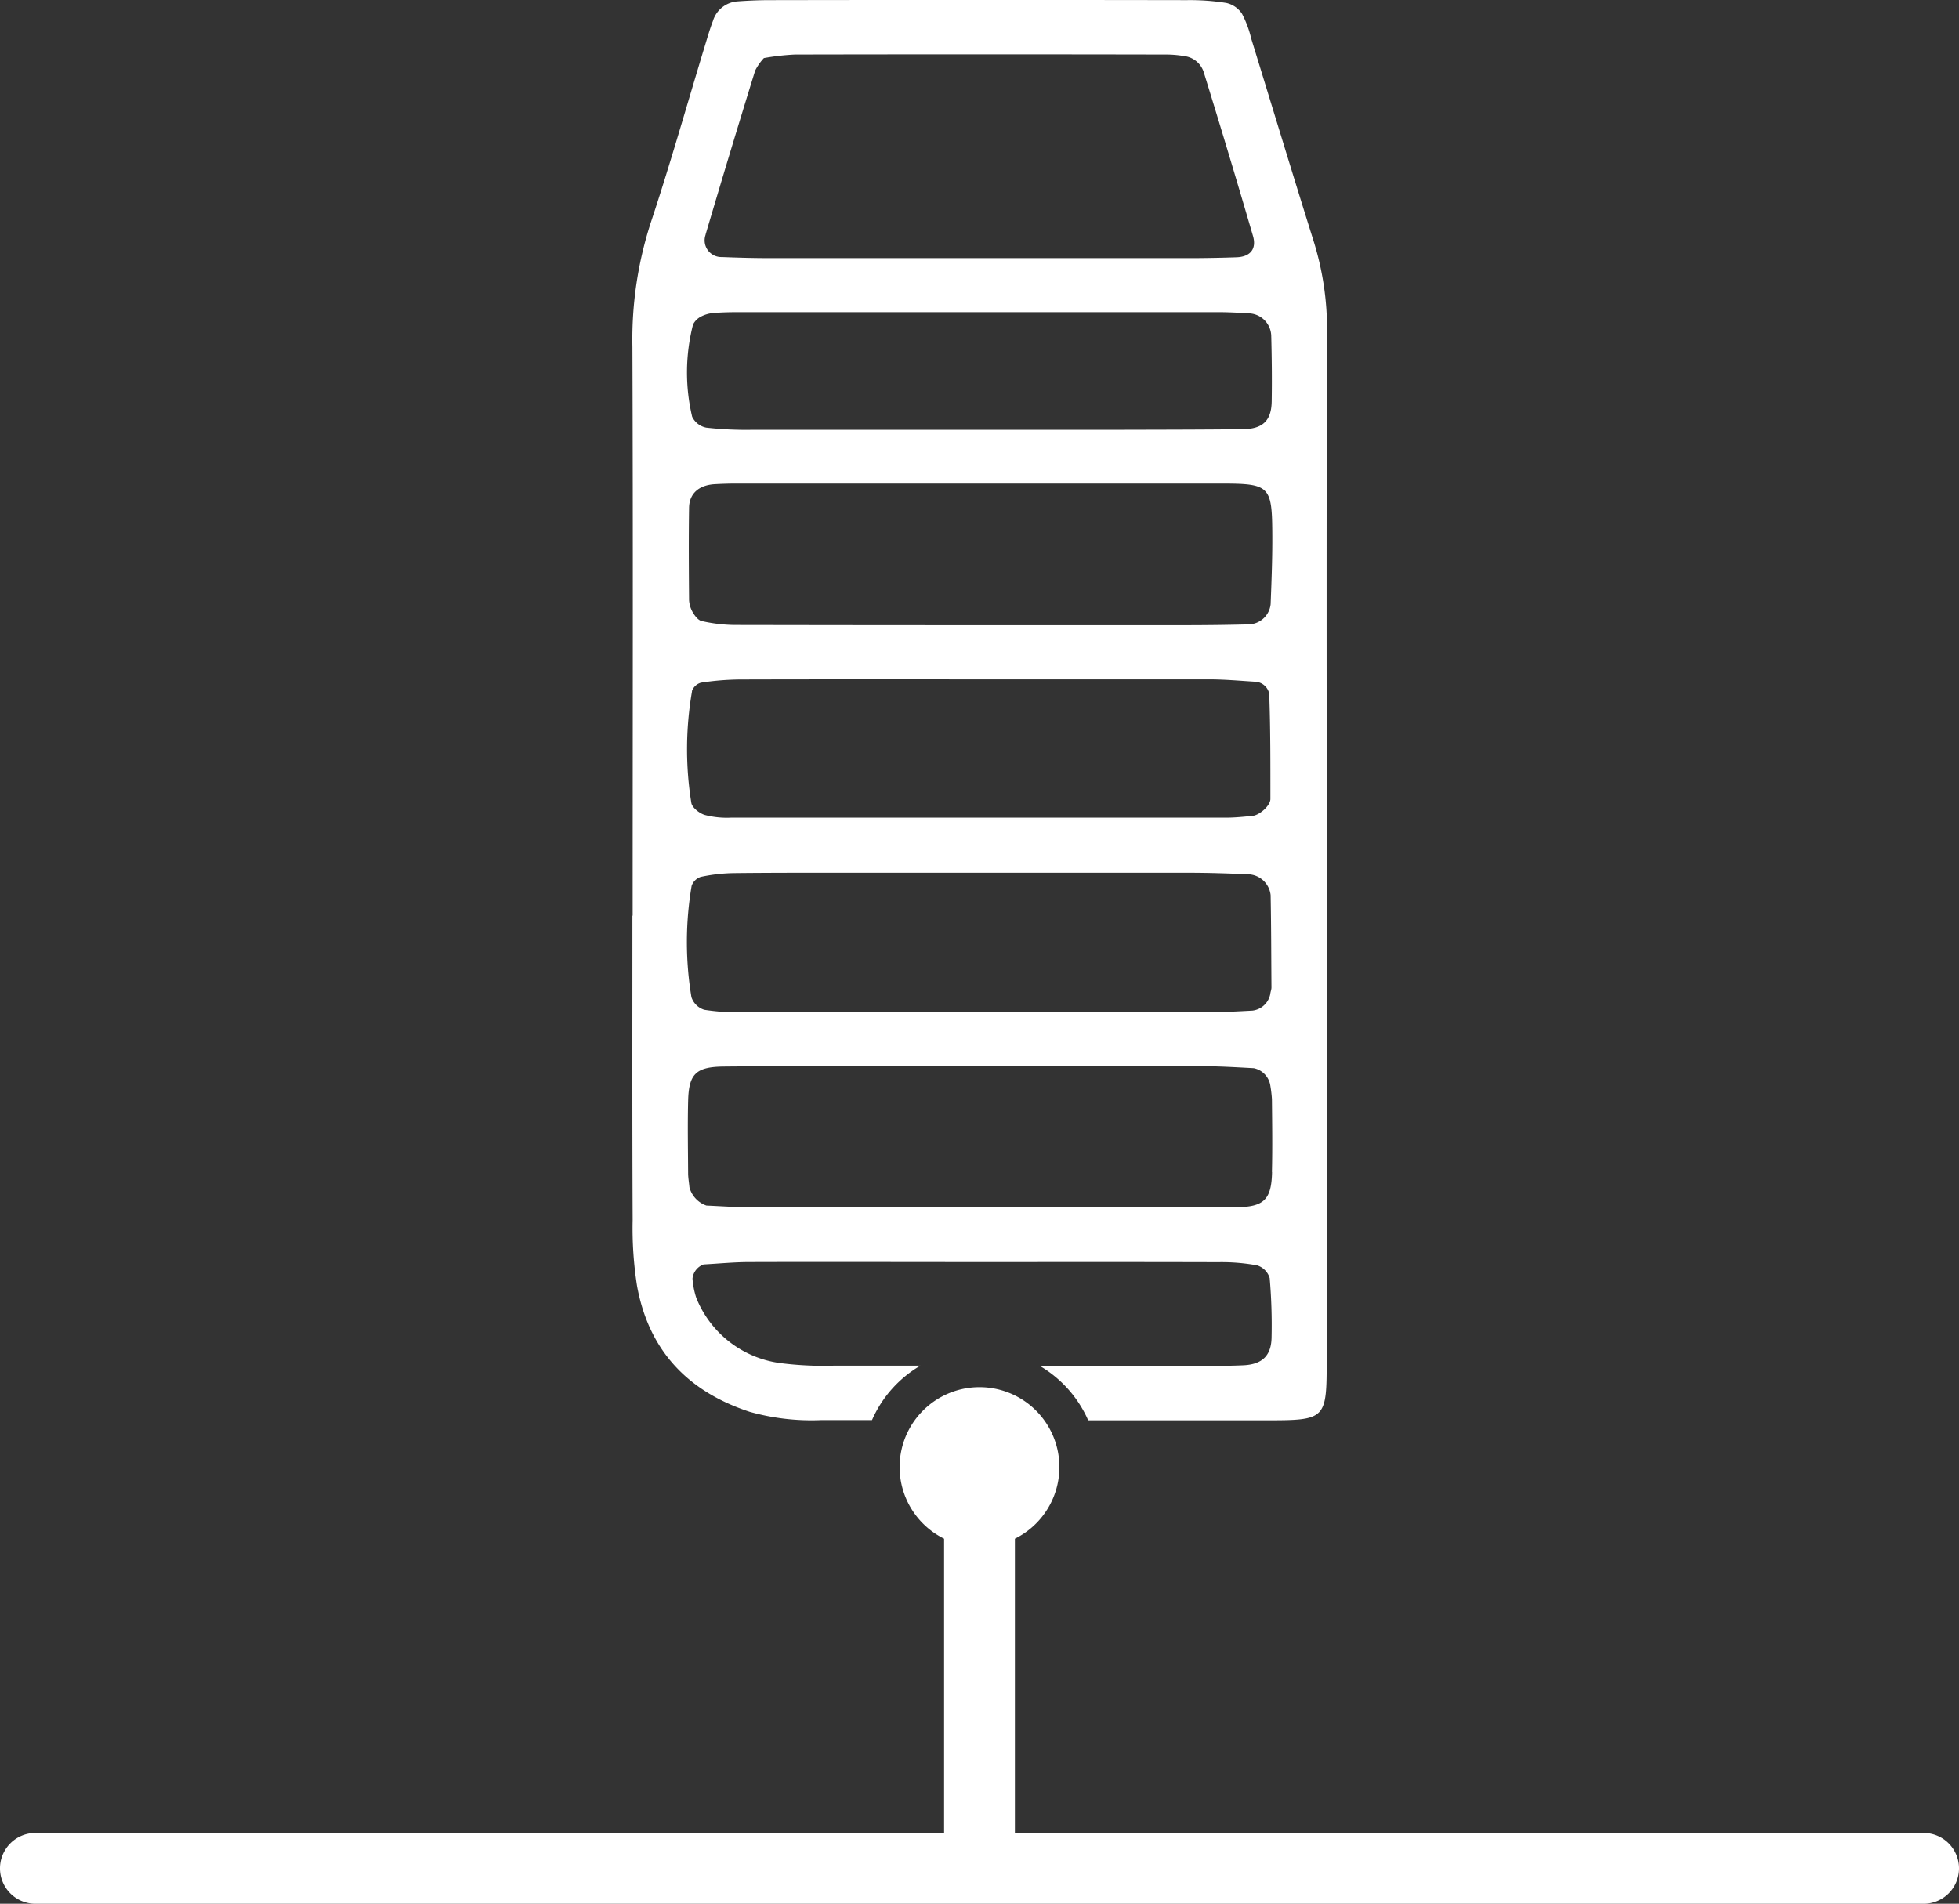
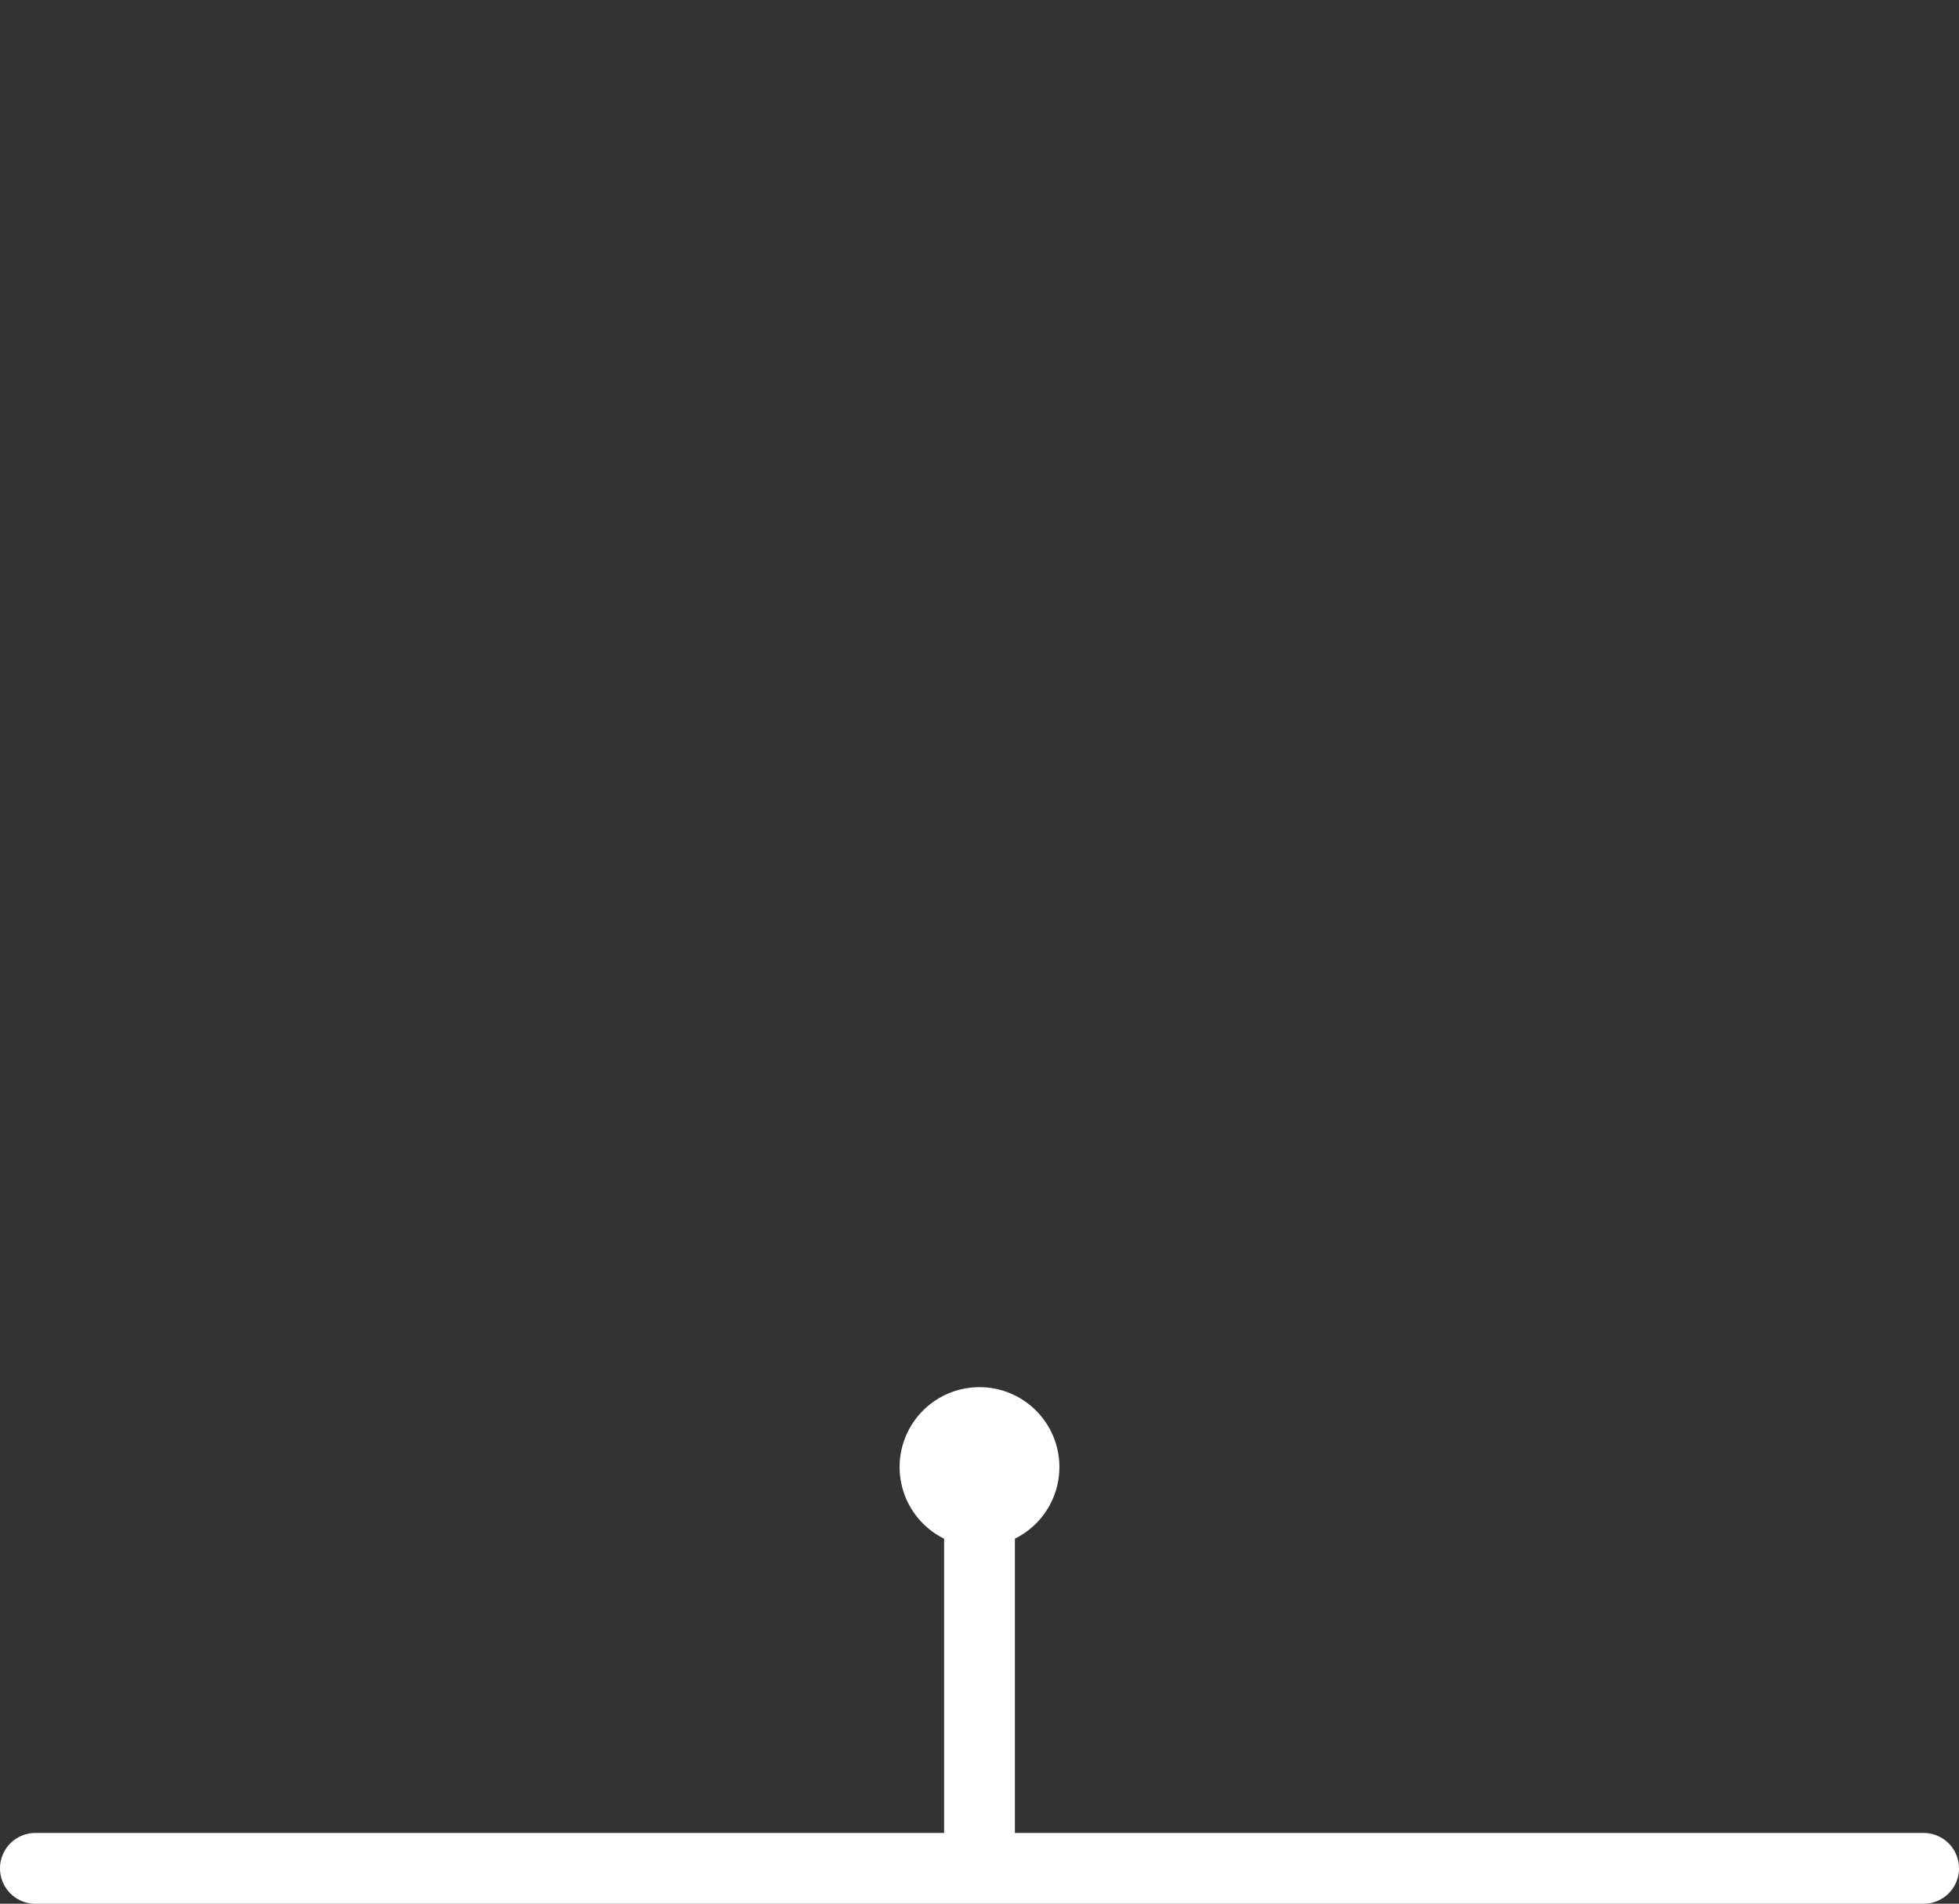
<svg xmlns="http://www.w3.org/2000/svg" width="166" height="161.332" viewBox="0 0 166 161.332">
  <rect x="0" y="0" width="166" height="161.332" fill="#333333" stroke="none" />
  <g id="e-Line-White" transform="translate(-17 -19.348)">
    <path id="Path_1474" data-name="Path 1474" d="M180,174.68H103V149.74a6.77,6.77,0,1,0-6,0v24.94H20a3,3,0,0,0,0,6H180a3,3,0,0,0,0-6Z" fill="#fff" />
-     <path id="Path_1475" data-name="Path 1475" d="M70.59,96.93c0,8.6-.02,17.2.02,25.8a31.468,31.468,0,0,0,.37,5.58c.99,5.47,4.29,8.96,9.55,10.68a19.345,19.345,0,0,0,6.1.7h4.26a9.987,9.987,0,0,1,4.1-4.61H87.64a28.789,28.789,0,0,1-4.46-.21A8.935,8.935,0,0,1,76,129.33a6.824,6.824,0,0,1-.32-1.63,1.439,1.439,0,0,1,.94-1.2c1.3-.07,2.59-.2,3.89-.2,6.52-.02,13.05,0,19.57,0,6.71,0,13.42-.01,20.13.01a16.723,16.723,0,0,1,3.32.27,1.613,1.613,0,0,1,1.06,1.08,46.5,46.5,0,0,1,.16,5.01c-.02,1.58-.81,2.32-2.45,2.38-1.12.05-2.24.05-3.35.05H105.11a10.036,10.036,0,0,1,4.1,4.61h15c5.22,0,5.21-.05,5.21-5.32V91.2c0-14.58-.03-29.17.03-43.75a25.1,25.1,0,0,0-1.15-7.71c-1.79-5.7-3.52-11.43-5.28-17.14a8.732,8.732,0,0,0-.78-2.09,2.152,2.152,0,0,0-1.32-.91,19.537,19.537,0,0,0-3.34-.24q-17.67-.03-35.33,0c-.93,0-1.87.04-2.8.11a2.347,2.347,0,0,0-2.04,1.66c-.27.7-.47,1.42-.69,2.13-1.52,5-2.94,10.04-4.59,15a32.1,32.1,0,0,0-1.54,10.47c.06,16.08.02,32.16.02,48.23Zm5.02-2.52a1.222,1.222,0,0,1,.77-.75,14.345,14.345,0,0,1,2.77-.32c3.55-.04,7.09-.03,10.64-.03h28c1.68,0,3.36.06,5.03.13a1.981,1.981,0,0,1,1.85,1.76c.05,2.61.05,5.22.07,7.83,0,.18-.08.36-.1.55a1.742,1.742,0,0,1-1.51,1.41c-1.3.07-2.6.14-3.91.14q-9.795.015-19.6,0H80.02a18.566,18.566,0,0,1-3.34-.21,1.664,1.664,0,0,1-1.09-1.07,28.548,28.548,0,0,1,.02-9.45Zm.02-16.49a1.134,1.134,0,0,1,.77-.72,23.1,23.1,0,0,1,3.32-.27c6.9-.02,13.8-.01,20.71-.01q9.51,0,19.03,0c1.3,0,2.6.12,3.9.2a1.273,1.273,0,0,1,1.19,1.01c.11,2.97.1,5.95.1,8.93,0,.56-.92,1.37-1.52,1.43-.74.07-1.48.15-2.23.15H78.93a7.388,7.388,0,0,1-2.21-.23c-.46-.14-1.08-.63-1.14-1.03a28.818,28.818,0,0,1,.06-9.45Zm49.16,40.76c-.05,2.32-.68,2.96-3.05,2.97-7.29.03-14.59.01-21.88.01h0c-6.36,0-12.72.02-19.08,0-1.31,0-2.61-.09-3.92-.15a2.247,2.247,0,0,1-1.44-1.55c-.03-.37-.1-.74-.11-1.12-.01-2.06-.05-4.12,0-6.17.05-2.33.66-2.92,3.06-2.94,4.3-.04,8.6-.03,12.91-.03h27.49c1.49,0,2.98.09,4.47.17a1.779,1.779,0,0,1,1.41,1.51,10.487,10.487,0,0,1,.13,1.11c.02,2.06.05,4.12,0,6.17Zm-.12-48.13a1.915,1.915,0,0,1-1.87,1.71c-1.86.05-3.73.07-5.59.07H100.44q-10.62,0-21.24-.02a13.231,13.231,0,0,1-2.73-.33c-.3-.06-.58-.43-.76-.73a2.337,2.337,0,0,1-.32-1.05c-.02-2.61-.04-5.21,0-7.82.02-1.23.86-1.93,2.2-2,.56-.03,1.12-.05,1.68-.05q20.685,0,41.37,0c3.9,0,4.14.26,4.17,4.08.02,2.05-.06,4.09-.14,6.14ZM76.79,39.22q2.055-6.96,4.2-13.89a4.692,4.692,0,0,1,.74-1.06,20.516,20.516,0,0,1,2.62-.3q15.66-.03,31.32,0a9.327,9.327,0,0,1,1.67.13,1.979,1.979,0,0,1,1.65,1.33q2.145,6.93,4.18,13.9c.33,1.11-.22,1.78-1.39,1.82-1.12.04-2.24.06-3.35.07H82.08c-1.3,0-2.61-.04-3.91-.09a1.415,1.415,0,0,1-1.38-1.89ZM75.7,46.9a1.559,1.559,0,0,1,.75-.75,2.732,2.732,0,0,1,1.06-.28c.74-.06,1.49-.07,2.24-.07h40.41c.93,0,1.87.05,2.8.11a1.965,1.965,0,0,1,1.76,1.86c.05,1.87.07,3.74.04,5.61-.03,1.62-.76,2.32-2.45,2.34-3.55.04-7.11.04-10.66.05H80.78a30.176,30.176,0,0,1-3.92-.18,1.682,1.682,0,0,1-1.21-.93,16.38,16.38,0,0,1,.06-7.75Z" fill="#fff" />
  </g>
</svg>